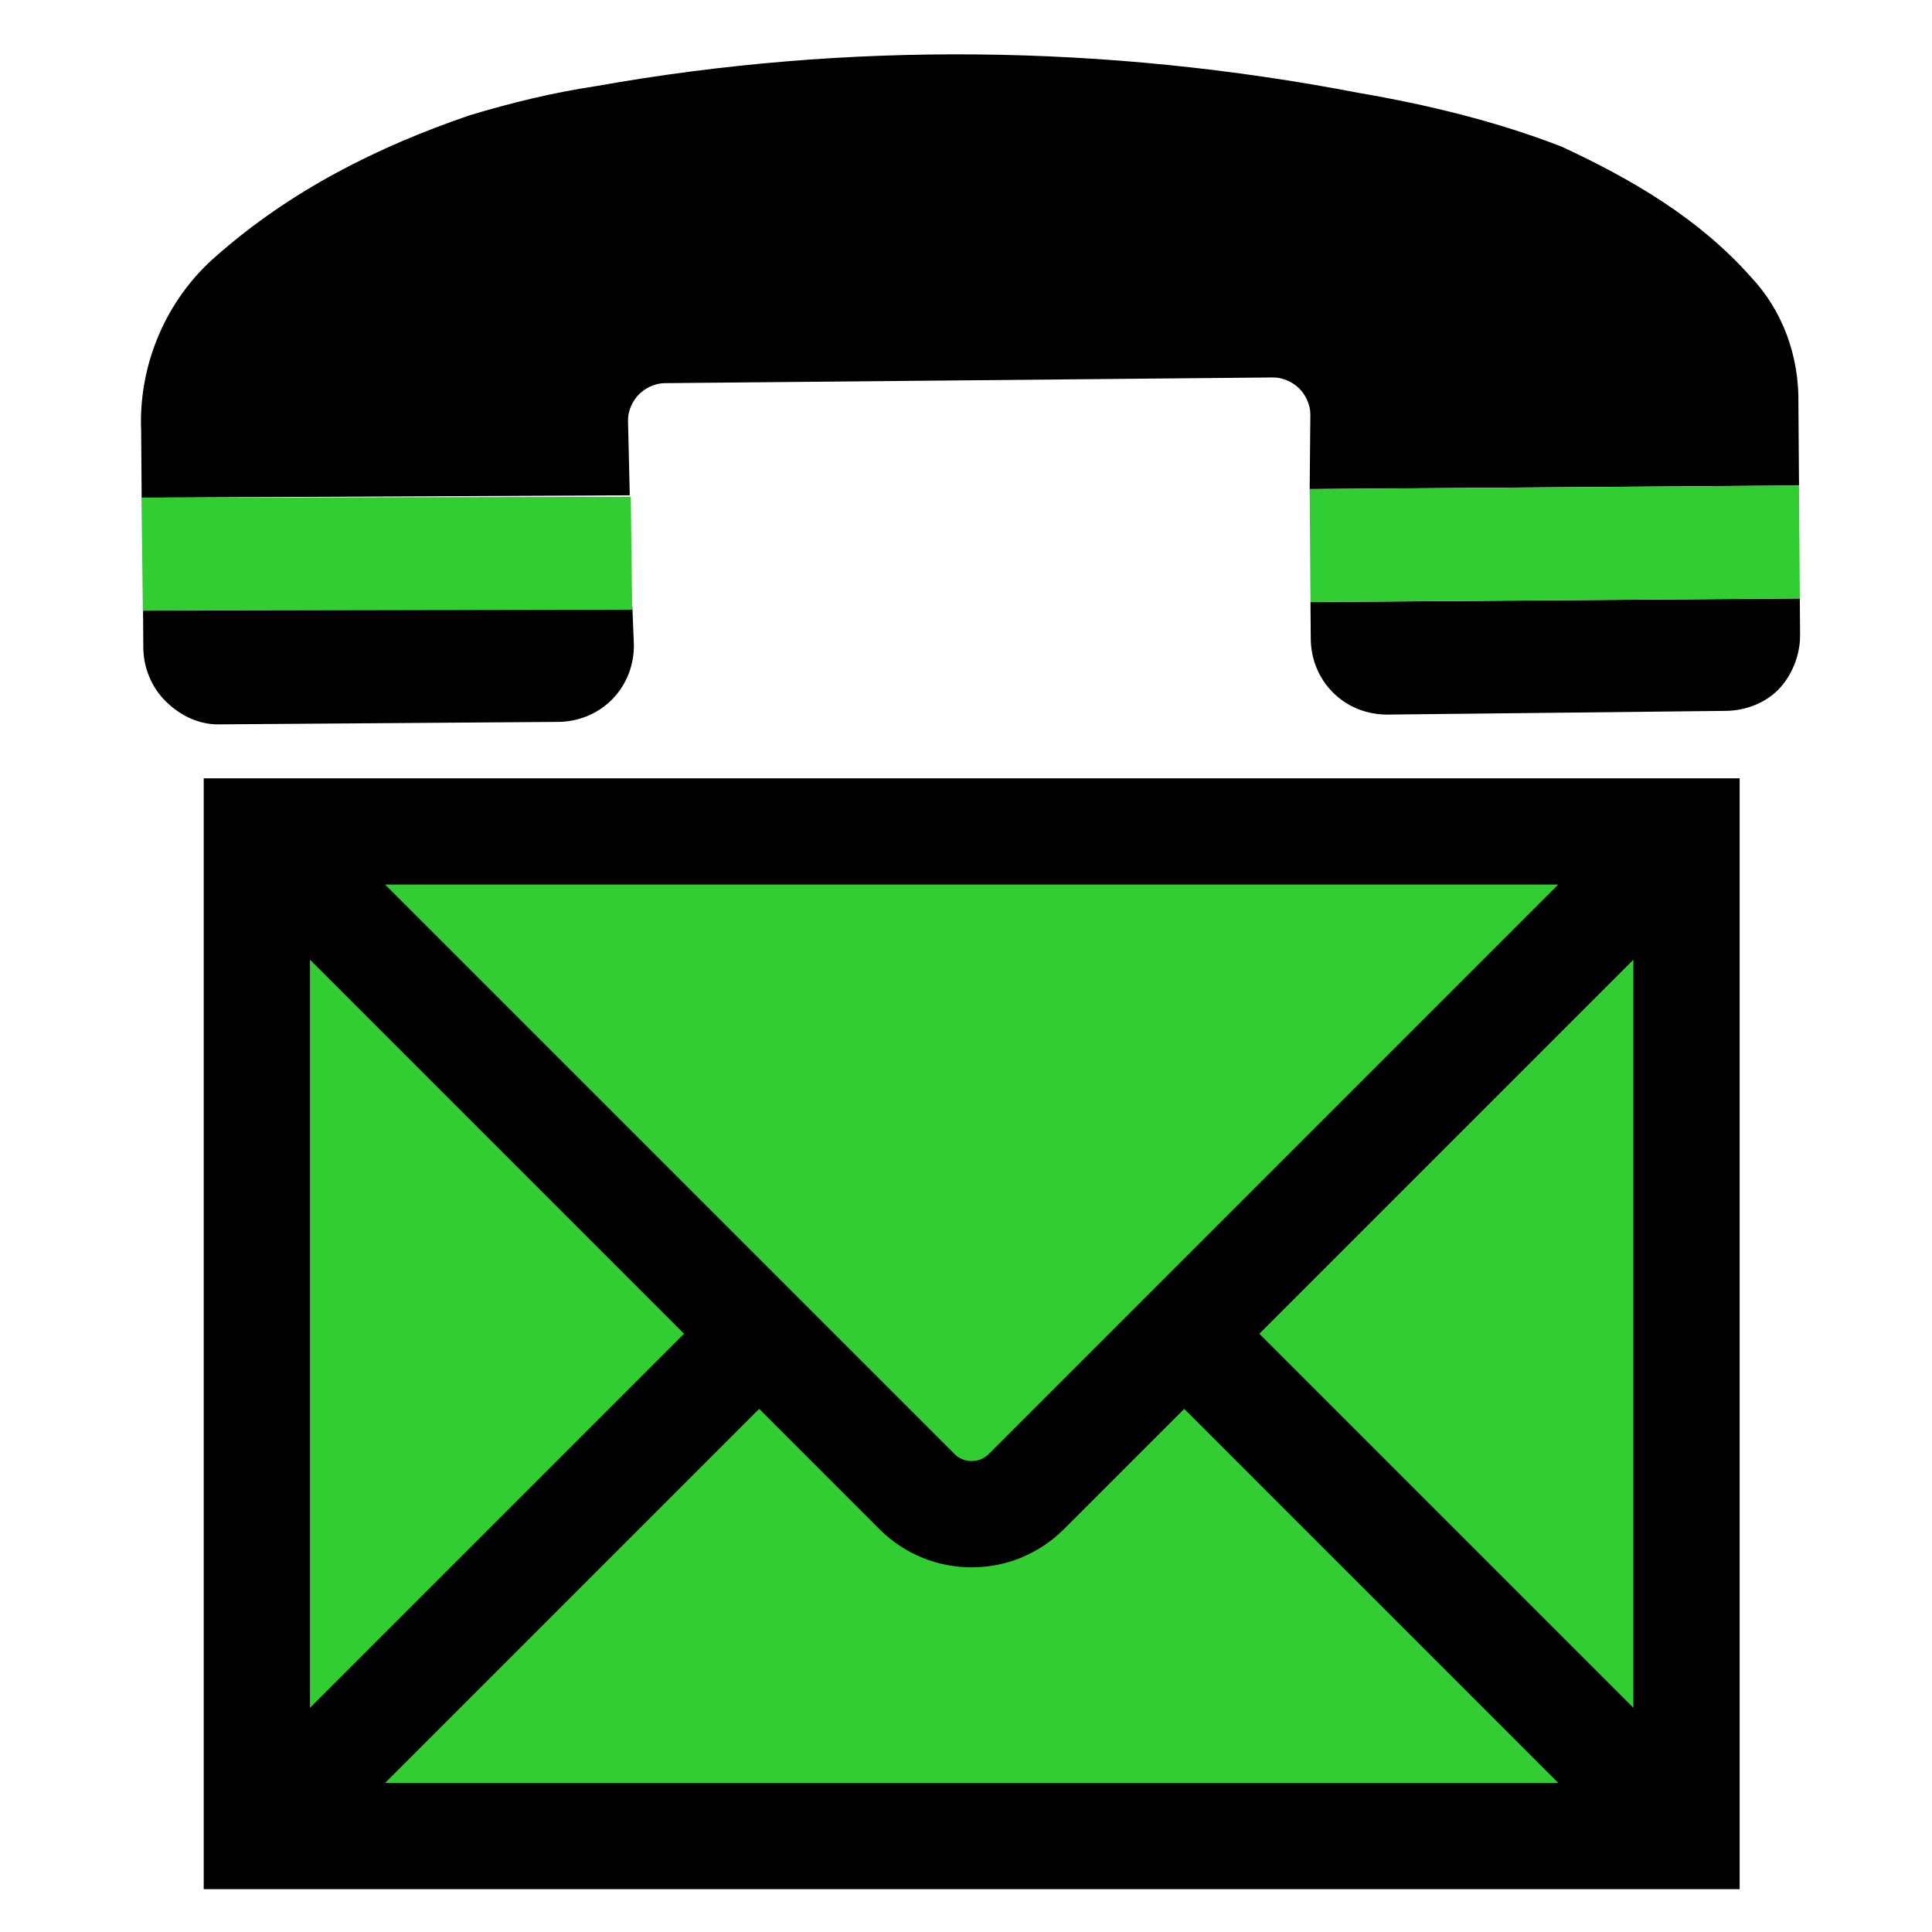
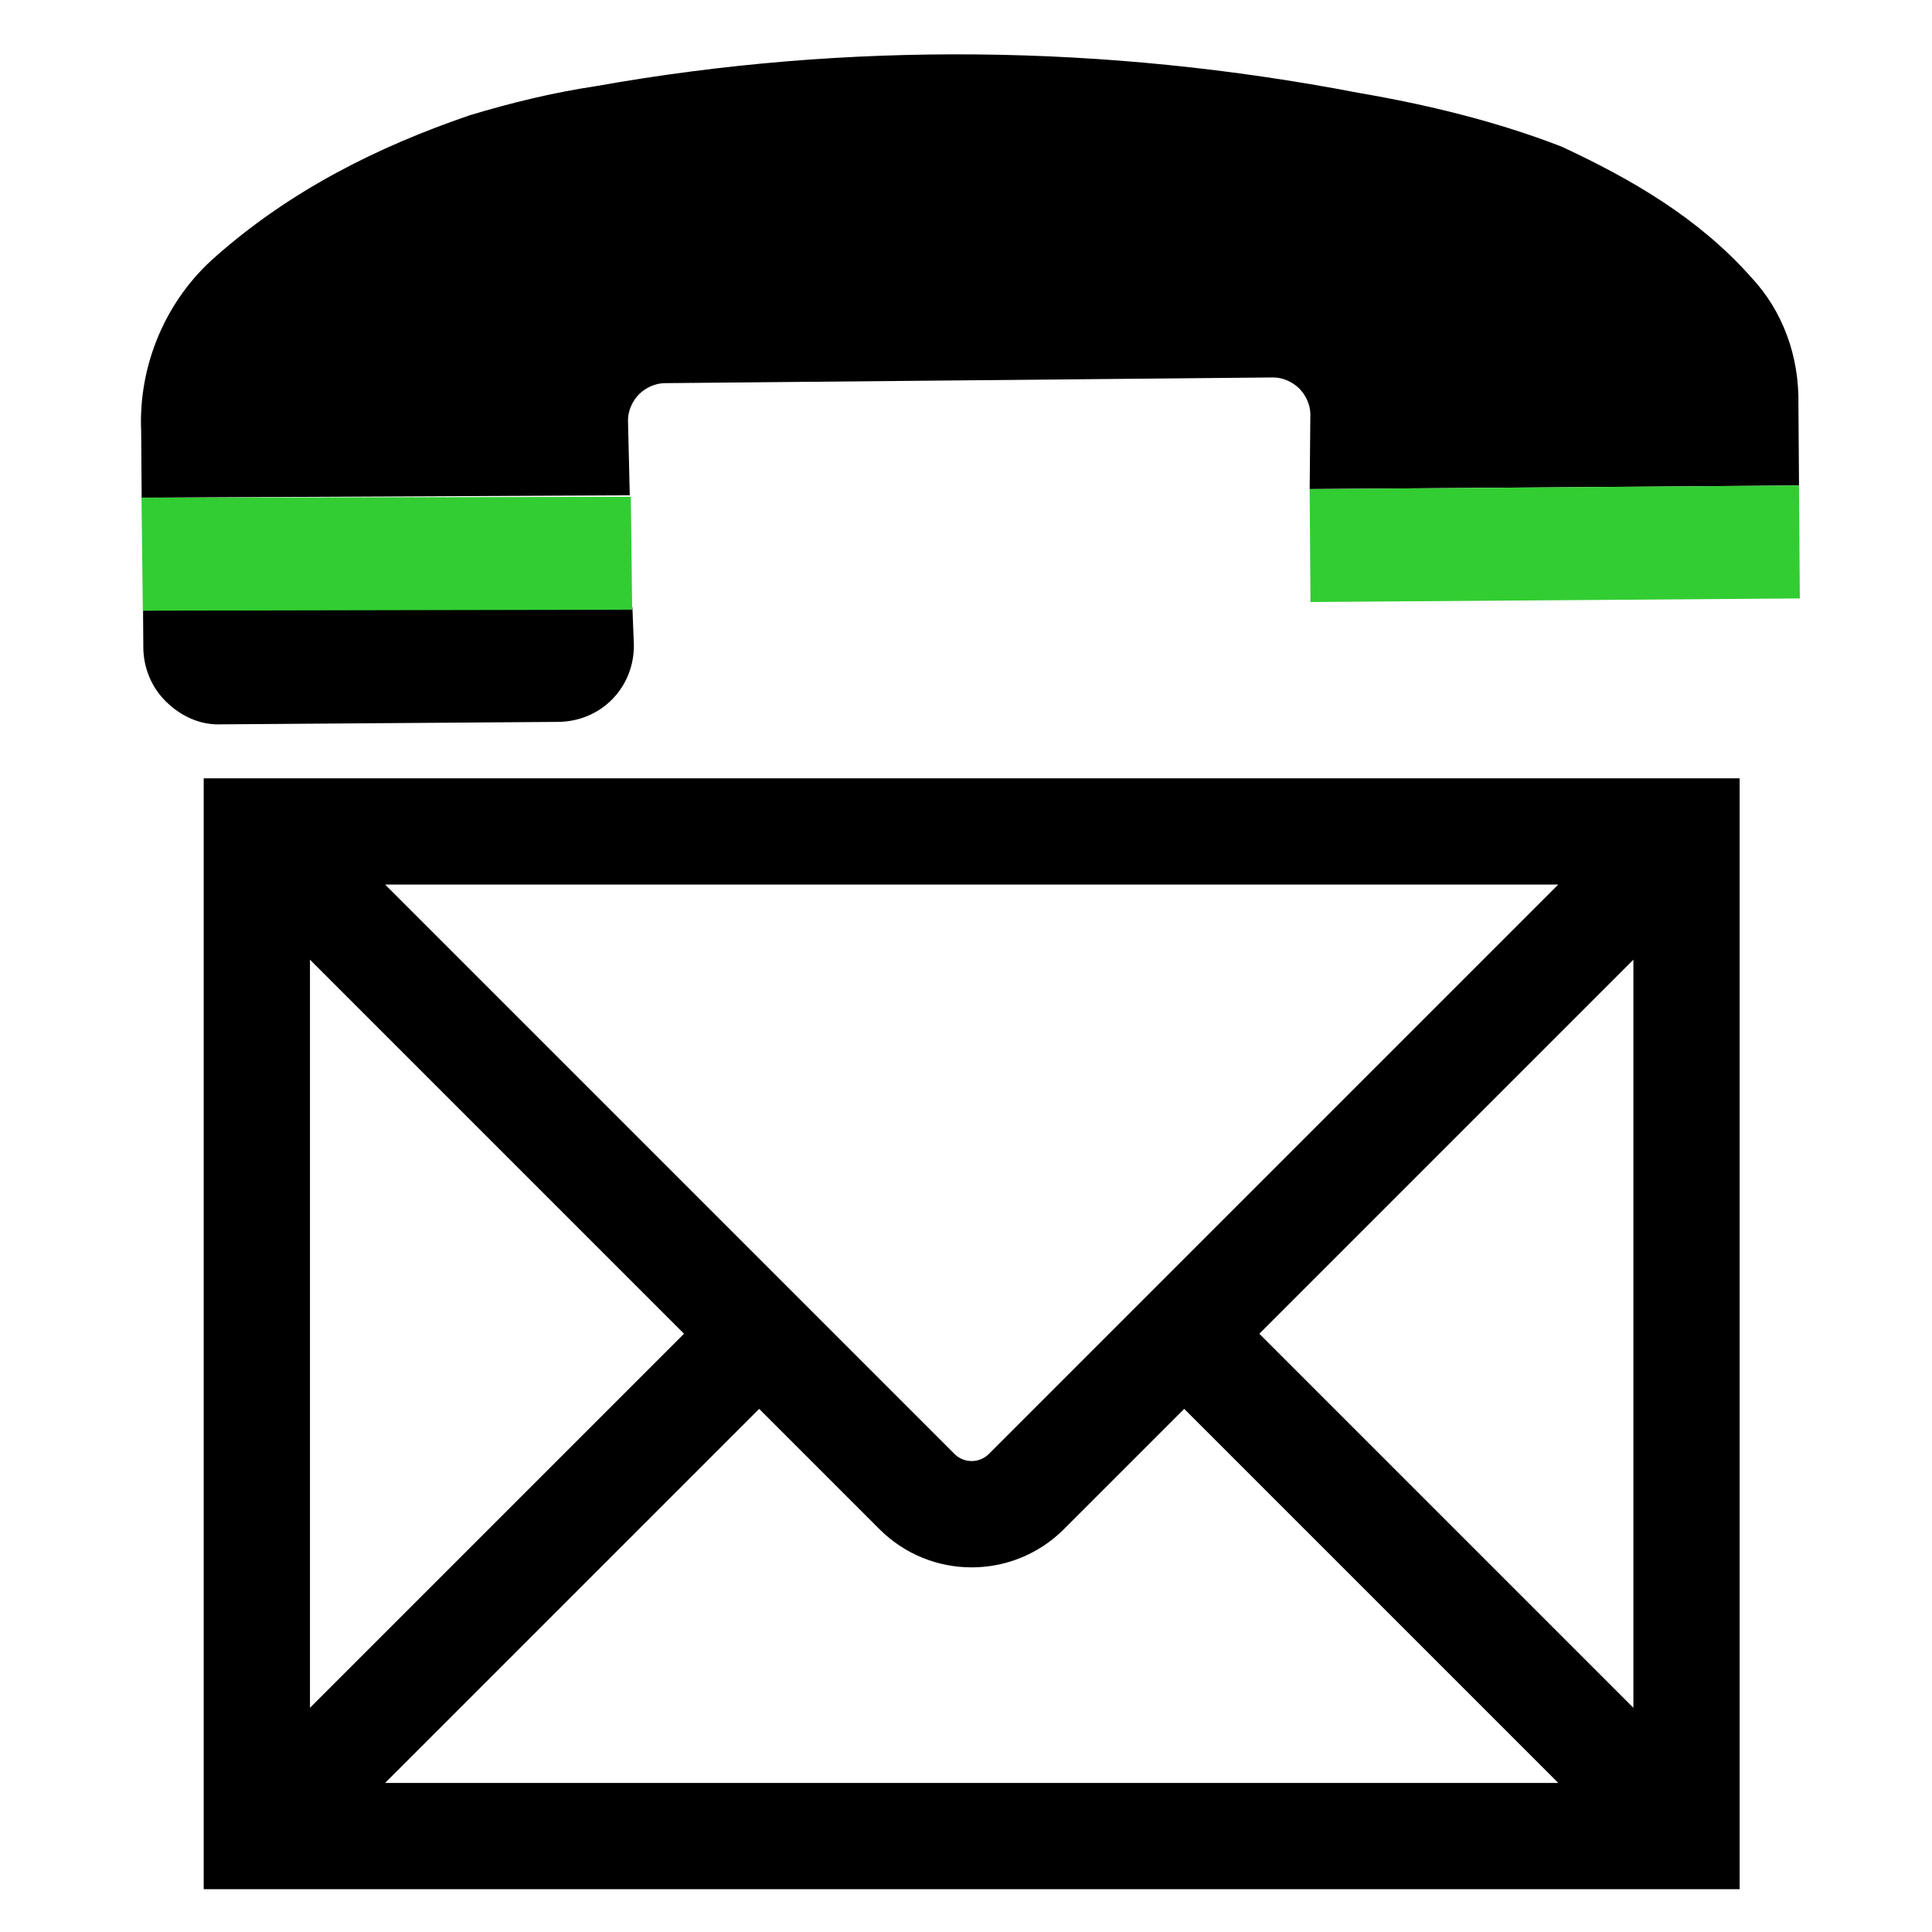
<svg xmlns="http://www.w3.org/2000/svg" xmlns:ns1="http://sodipodi.sourceforge.net/DTD/sodipodi-0.dtd" xmlns:ns2="http://www.inkscape.org/namespaces/inkscape" viewBox="0 0 100 100" id="Icons_Email" overflow="hidden" fill="limegreen" version="1.1" ns1:docname="contact_details_c4c4c4.svg" ns2:version="1.1.1 (3bf5ae0d25, 2021-09-20)">
  <defs id="defs23" />
  <ns1:namedview id="namedview21" bordercolor="#666666" borderopacity="1.0" ns2:pageshadow="2" ns2:pageopacity="0.0" ns2:pagecheckerboard="0" showgrid="false" ns2:zoom="8.32" ns2:cx="25.600962" ns2:cy="79.266827" ns2:window-width="1920" ns2:window-height="1017" ns2:window-x="-8" ns2:window-y="-8" ns2:window-maximized="1" ns2:current-layer="Icons_Email" />
-   <path fill="#000000" d="m 67.845,33.07 c 0.007,1.018 0.397,2.034 1.166,2.792 0.769,0.758 1.79,1.132 2.808,1.125 l 17.5,-0.192 c 1.018,-0.007 2.034,-0.397 2.728,-1.102 0.695,-0.705 1.132,-1.79 1.125,-2.808 l -0.014,-1.909 -25.328,0.186 z" id="path10" style="stroke-width:0.9" />
  <path fill="#000000" d="m 32.505,21.756 c -0.004,-0.509 0.247,-1.02 0.563,-1.341 0.316,-0.321 0.823,-0.579 1.332,-0.583 l 31.5,-0.295 c 0.509,-0.004 1.02,0.247 1.341,0.563 0.321,0.316 0.579,0.823 0.583,1.332 l -0.035,3.882 25.328,-0.186 c -0.012,-1.655 -0.023,-3.182 -0.031,-4.2 0.045,-2.482 -0.799,-4.831 -2.467,-6.601 C 87.923,11.294 84.472,9.283 80.832,7.591 77.449,6.28 73.879,5.415 70.311,4.805 57.246,2.291 43.88,2.135 30.85,4.458 28.625,4.792 26.465,5.317 24.306,5.969 19.545,7.595 15.043,9.856 11.186,13.257 8.593,15.503 7.154,18.887 7.307,22.323 l 0.025,3.436 25.265,-0.122 z" id="path12" style="stroke-width:0.9" />
  <path fill="#000000" d="M 11.329,37.493 28.893,37.365 c 1.018,-0.007 2.034,-0.397 2.792,-1.166 0.758,-0.769 1.132,-1.79 1.125,-2.808 l -0.078,-1.972 -25.328,0.186 0.014,1.909 c 0.007,1.018 0.397,2.034 1.166,2.792 0.769,0.758 1.727,1.197 2.745,1.189 z" id="path14" style="stroke-width:0.9" />
  <rect transform="rotate(89.58)" x="25.812" width="5.845" height="25.329" id="rect16" y="-92.929" style="stroke-width:0.974" />
  <rect transform="matrix(0.012,1,-1,0.002,0,0)" x="25.777" width="5.845" height="25.328" id="rect18" y="-32.342" style="stroke-width:0.974" />
-   <rect style="fill:limegreen" id="rect349" width="76" height="54" x="12.294" y="42.034" />
  <g style="overflow:hidden;stroke:#000000;stroke-width:3.5" id="g32" transform="translate(-19.129,34.101)">
    <path d="M 31.423,7.933 V 61.933 H 107.423 V 7.933 Z m 40.122,34.464 c -1.174,1.167 -3.07,1.167 -4.244,0 l -32.447,-32.447 c -0.004,-0.004 -0.004,-0.01 0,-0.014 0.002,-0.002 0.004,-0.003 0.007,-0.003 h 69.124 c 0.006,0 0.01,0.005 0.01,0.01 0,0.003 -0.001,0.005 -0.003,0.007 z m -14.536,-7.464 -23.569,23.569 c -0.004,0.004 -0.01,0.004 -0.014,0 -0.002,-0.002 -0.003,-0.004 -0.003,-0.007 v -47.124 c 0,-0.006 0.005,-0.01 0.01,-0.01 0.003,0 0.005,10e-4 0.007,0.003 z m 1.414,1.414 7.464,7.464 c 1.952,1.953 5.118,1.953 7.071,10e-4 0,0 0.001,-10e-4 0.001,-10e-4 l 7.464,-7.464 23.569,23.569 c 0.004,0.004 0.004,0.01 0,0.014 -0.002,0.002 -0.004,0.003 -0.007,0.003 H 34.861 c -0.006,0 -0.01,-0.005 -0.01,-0.01 0,-0.003 10e-4,-0.005 0.003,-0.007 z m 23.414,-1.414 23.569,-23.569 c 0.004,-0.004 0.01,-0.004 0.014,0 0.002,0.002 0.003,0.004 0.003,0.007 v 47.124 c 0,0.006 -0.005,0.01 -0.01,0.01 -0.003,0 -0.005,-0.001 -0.007,-0.003 z" id="path2-5" />
  </g>
</svg>